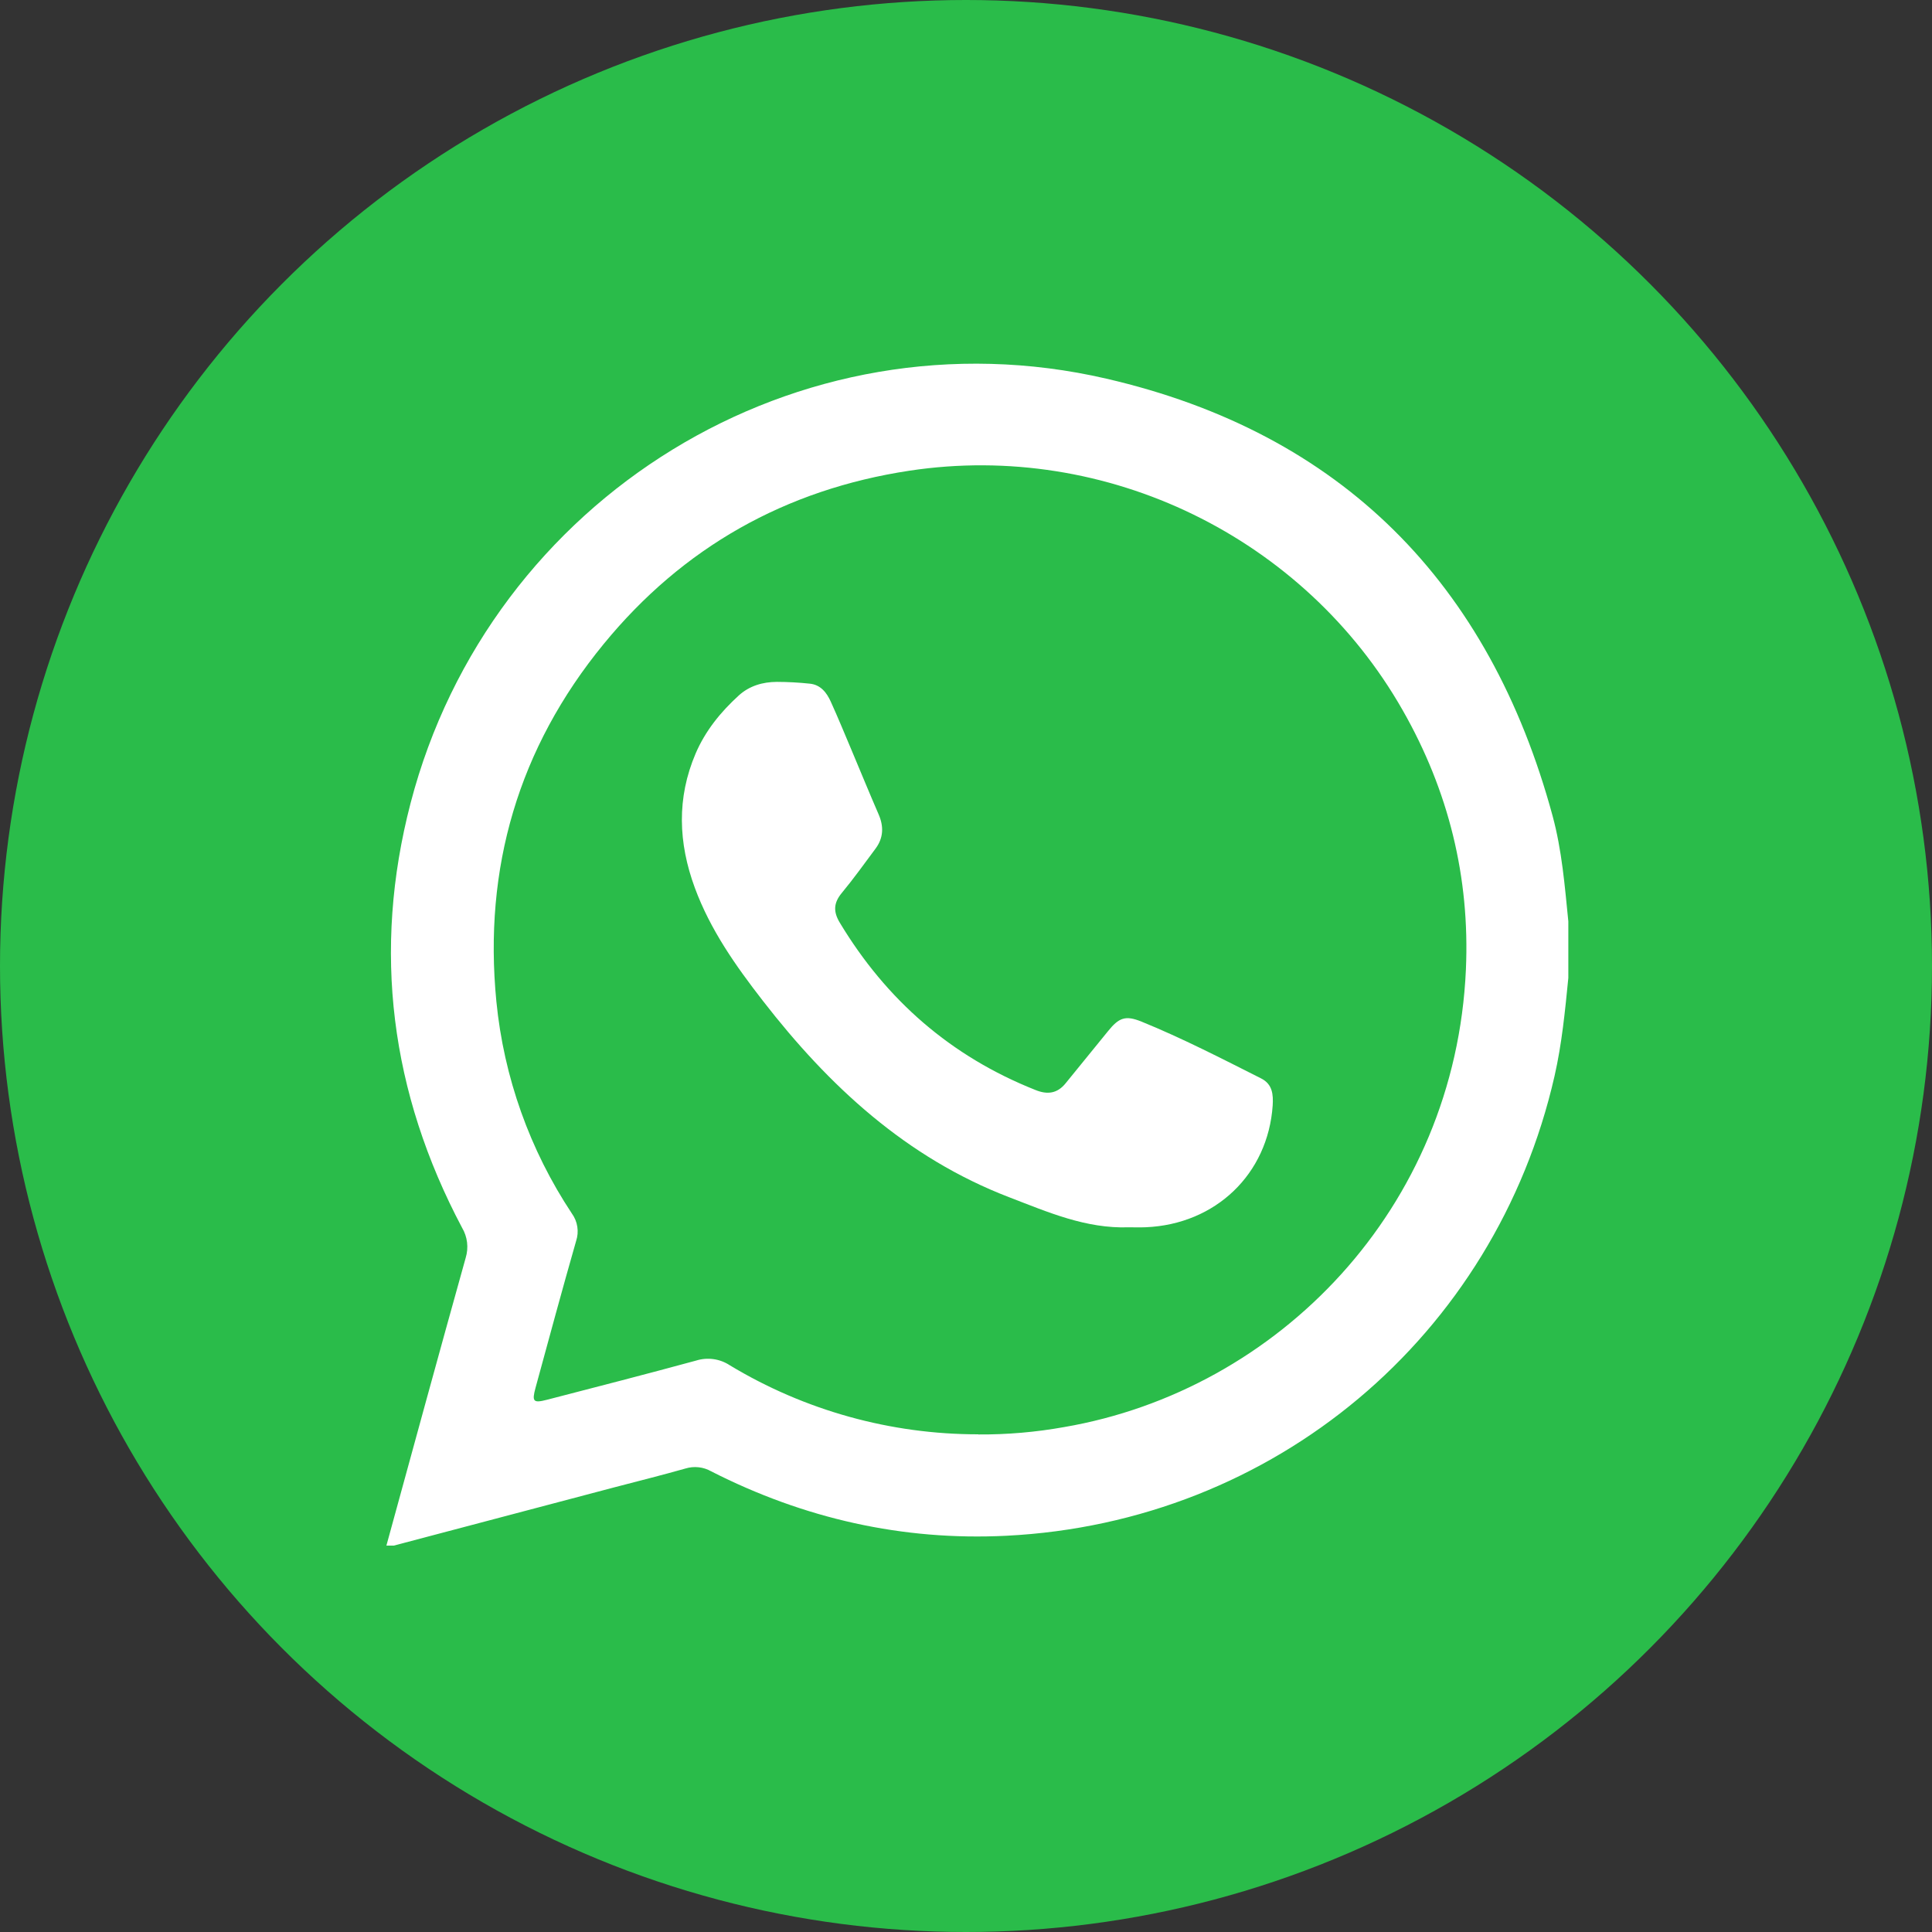
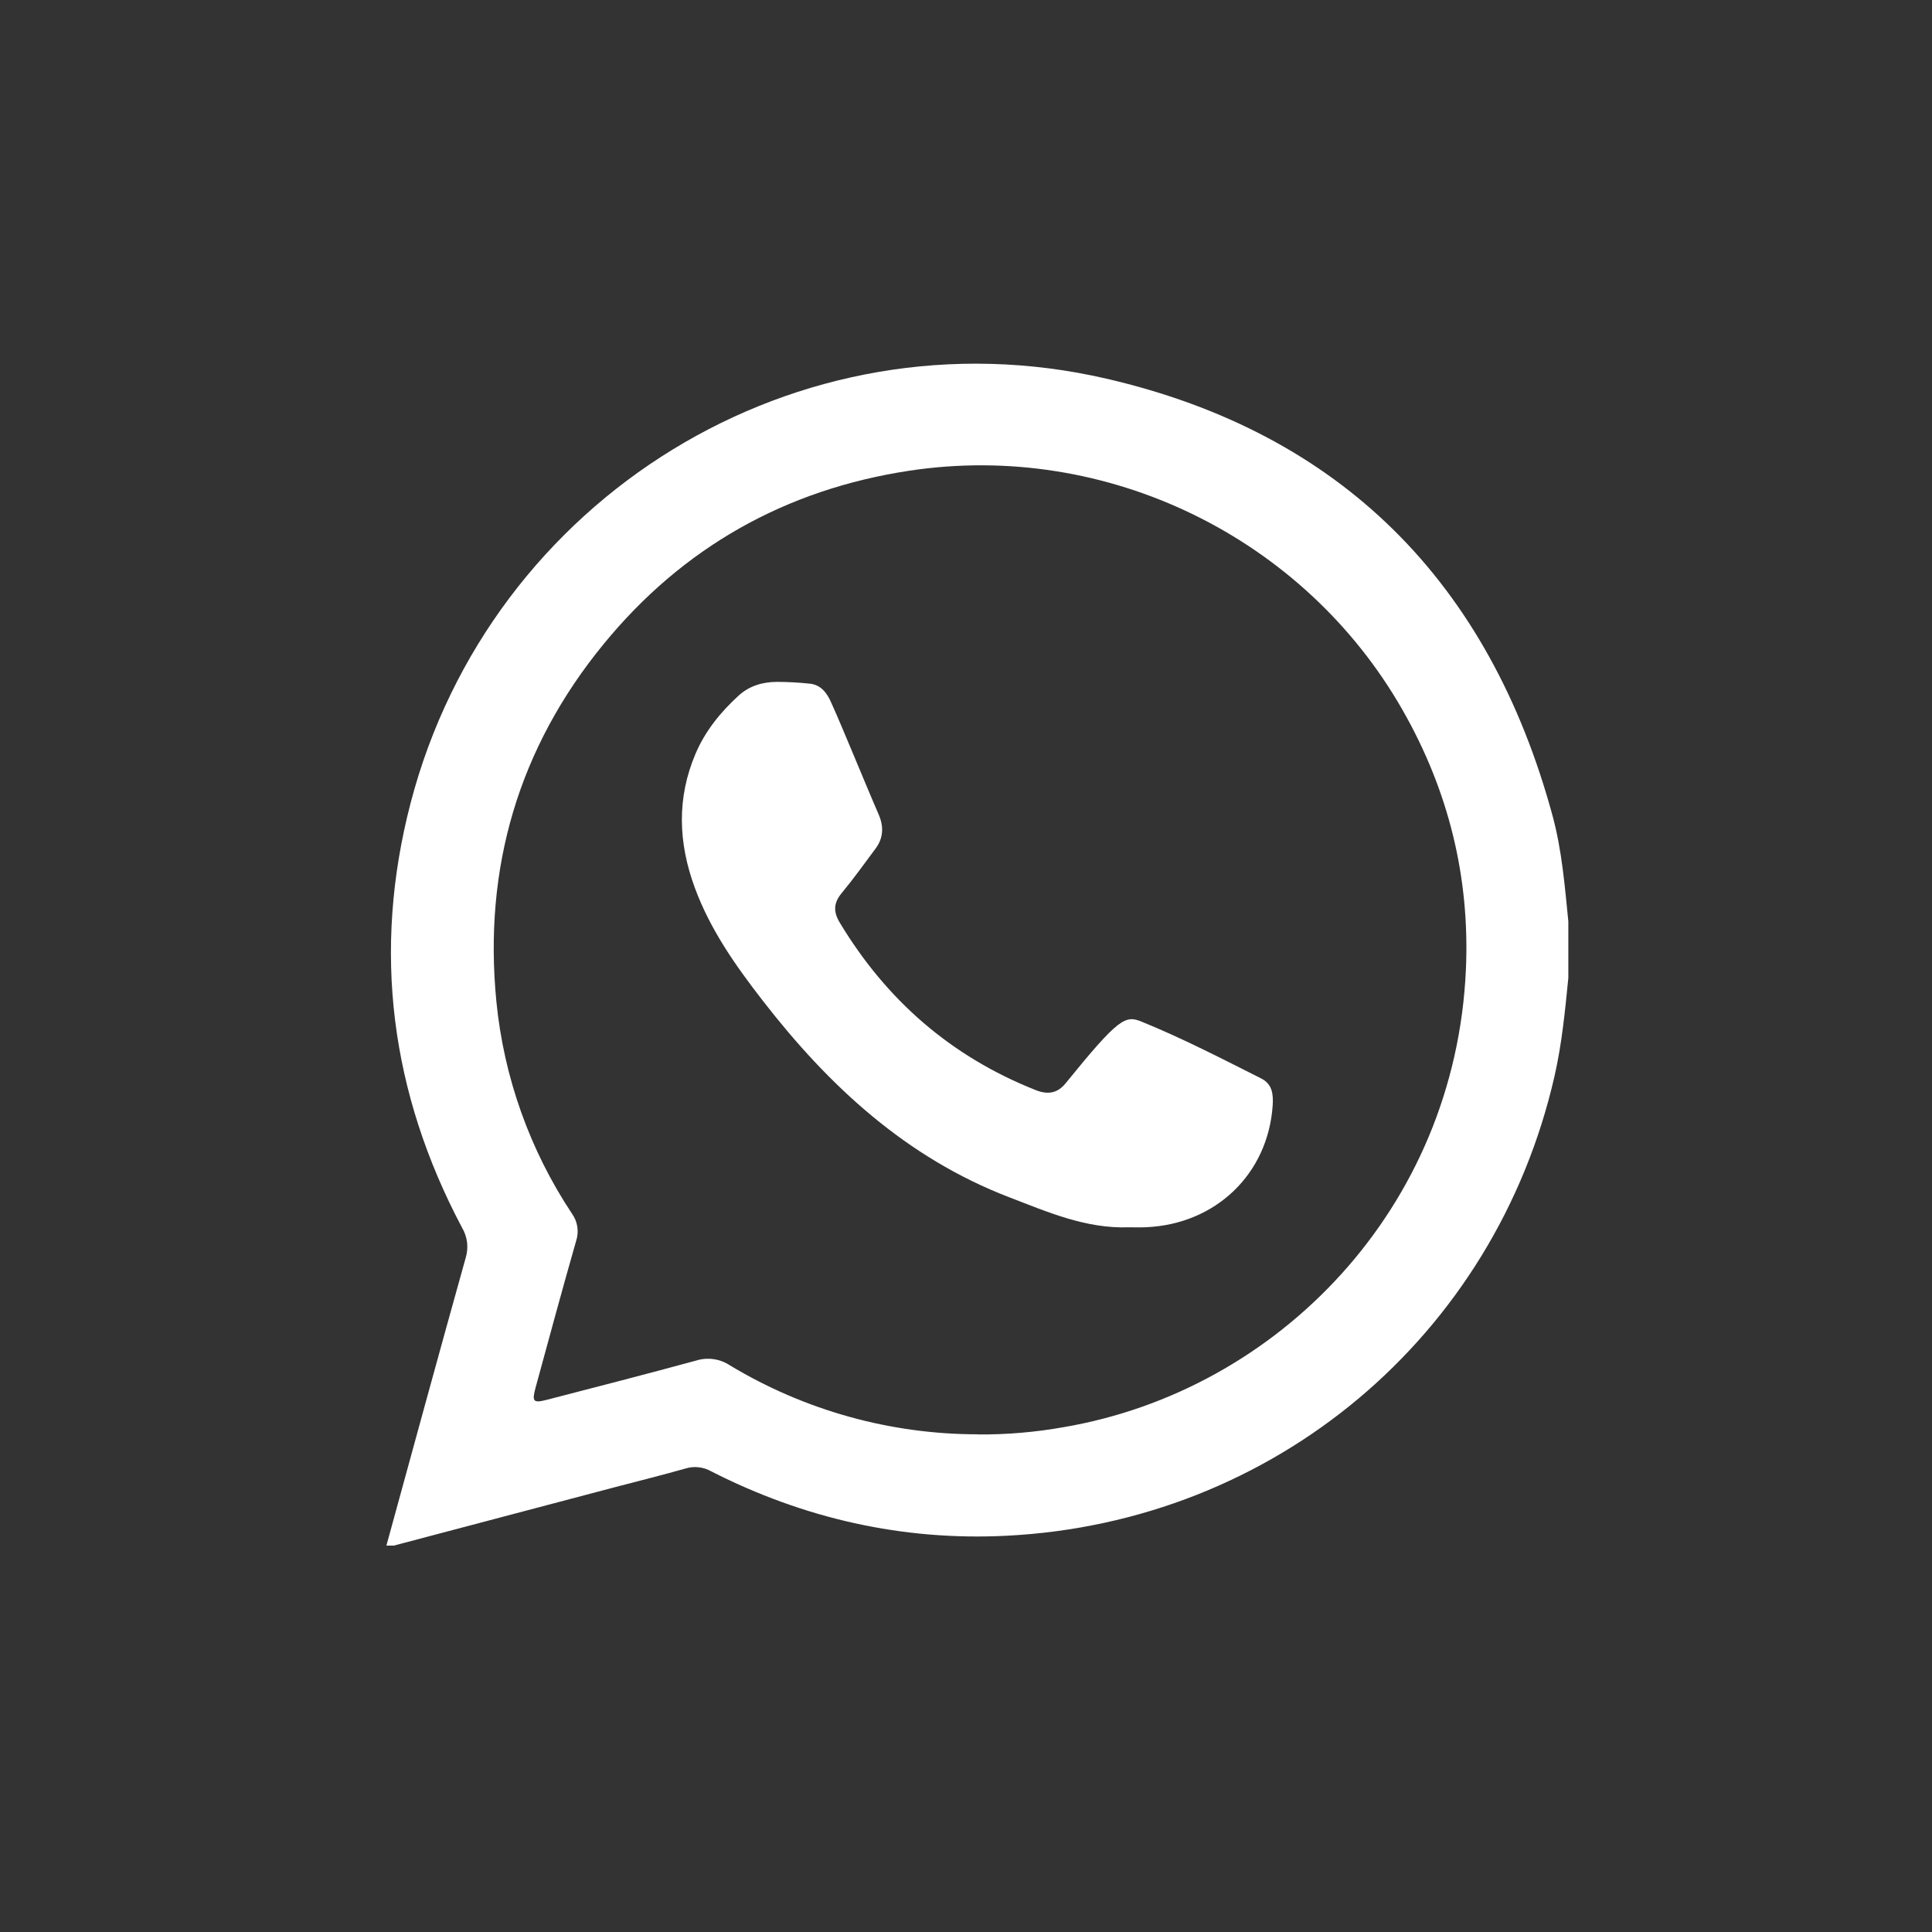
<svg xmlns="http://www.w3.org/2000/svg" width="85" height="85" viewBox="0 0 85 85" fill="none">
  <rect x="0" y="0" width="85" height="85" fill="#333333" stroke="none" />
-   <circle cx="42.5" cy="42.5" r="42.5" fill="#2ABC4A" />
  <path d="M17.326 68H17C18.159 63.775 19.311 59.55 20.488 55.34C20.555 55.12 20.576 54.889 20.549 54.661C20.521 54.433 20.447 54.213 20.329 54.015C17.181 48.076 16.372 41.83 18.065 35.329C21.569 21.891 35.1 13.522 48.673 16.659C59.037 19.053 65.535 25.665 68.308 35.898C68.719 37.414 68.843 38.978 69 40.535V43.027C68.856 44.475 68.717 45.923 68.392 47.347C65.781 58.792 56.054 66.978 44.273 67.567C39.704 67.795 35.365 66.808 31.29 64.733C31.12 64.636 30.932 64.575 30.738 64.554C30.543 64.532 30.346 64.551 30.159 64.608C29.117 64.904 28.065 65.164 27.016 65.44L17.326 68ZM43.044 63.11C44.31 63.118 45.574 63.009 46.821 62.785C56.23 61.169 64.028 53.169 64.494 42.65C64.672 38.603 63.733 34.791 61.715 31.252C57.385 23.644 48.699 19.393 40.01 20.709C34.561 21.535 30.041 24.081 26.558 28.335C22.81 32.91 21.265 38.193 21.838 44.057C22.166 47.39 23.306 50.593 25.159 53.388C25.284 53.56 25.367 53.76 25.399 53.97C25.432 54.18 25.414 54.395 25.347 54.597C24.732 56.743 24.151 58.899 23.562 61.054C23.395 61.67 23.462 61.74 24.072 61.582C26.259 61.016 28.447 60.453 30.625 59.86C30.872 59.782 31.133 59.761 31.388 59.796C31.644 59.831 31.889 59.923 32.105 60.065C35.402 62.056 39.186 63.108 43.042 63.104L43.044 63.11Z" fill="white" />
-   <path d="M49.657 53.996C47.778 54.063 46.097 53.326 44.403 52.675C39.869 50.933 36.465 47.777 33.557 44.023C32.366 42.489 31.25 40.906 30.57 39.061C29.841 37.083 29.767 35.112 30.606 33.148C31.035 32.15 31.705 31.325 32.503 30.598C32.974 30.171 33.557 30.003 34.179 30C34.662 30.001 35.143 30.027 35.623 30.078C36.108 30.124 36.374 30.478 36.552 30.873C36.883 31.6 37.184 32.341 37.496 33.077C37.882 33.993 38.258 34.914 38.655 35.827C38.888 36.361 38.87 36.864 38.521 37.335C38.032 37.992 37.555 38.658 37.034 39.288C36.673 39.723 36.656 40.11 36.945 40.59C38.994 43.997 41.836 46.478 45.555 47.955C46.082 48.169 46.521 48.114 46.89 47.651C47.502 46.888 48.13 46.137 48.742 45.374C49.224 44.774 49.511 44.658 50.222 44.947C52.025 45.681 53.753 46.574 55.484 47.446C55.99 47.701 56.021 48.159 55.993 48.634C55.787 51.653 53.484 53.864 50.409 53.994C50.157 54.005 49.907 53.996 49.657 53.996Z" fill="white" />
+   <path d="M49.657 53.996C47.778 54.063 46.097 53.326 44.403 52.675C39.869 50.933 36.465 47.777 33.557 44.023C32.366 42.489 31.25 40.906 30.57 39.061C29.841 37.083 29.767 35.112 30.606 33.148C31.035 32.15 31.705 31.325 32.503 30.598C32.974 30.171 33.557 30.003 34.179 30C34.662 30.001 35.143 30.027 35.623 30.078C36.108 30.124 36.374 30.478 36.552 30.873C36.883 31.6 37.184 32.341 37.496 33.077C37.882 33.993 38.258 34.914 38.655 35.827C38.888 36.361 38.87 36.864 38.521 37.335C38.032 37.992 37.555 38.658 37.034 39.288C36.673 39.723 36.656 40.11 36.945 40.59C38.994 43.997 41.836 46.478 45.555 47.955C46.082 48.169 46.521 48.114 46.89 47.651C49.224 44.774 49.511 44.658 50.222 44.947C52.025 45.681 53.753 46.574 55.484 47.446C55.99 47.701 56.021 48.159 55.993 48.634C55.787 51.653 53.484 53.864 50.409 53.994C50.157 54.005 49.907 53.996 49.657 53.996Z" fill="white" />
</svg>